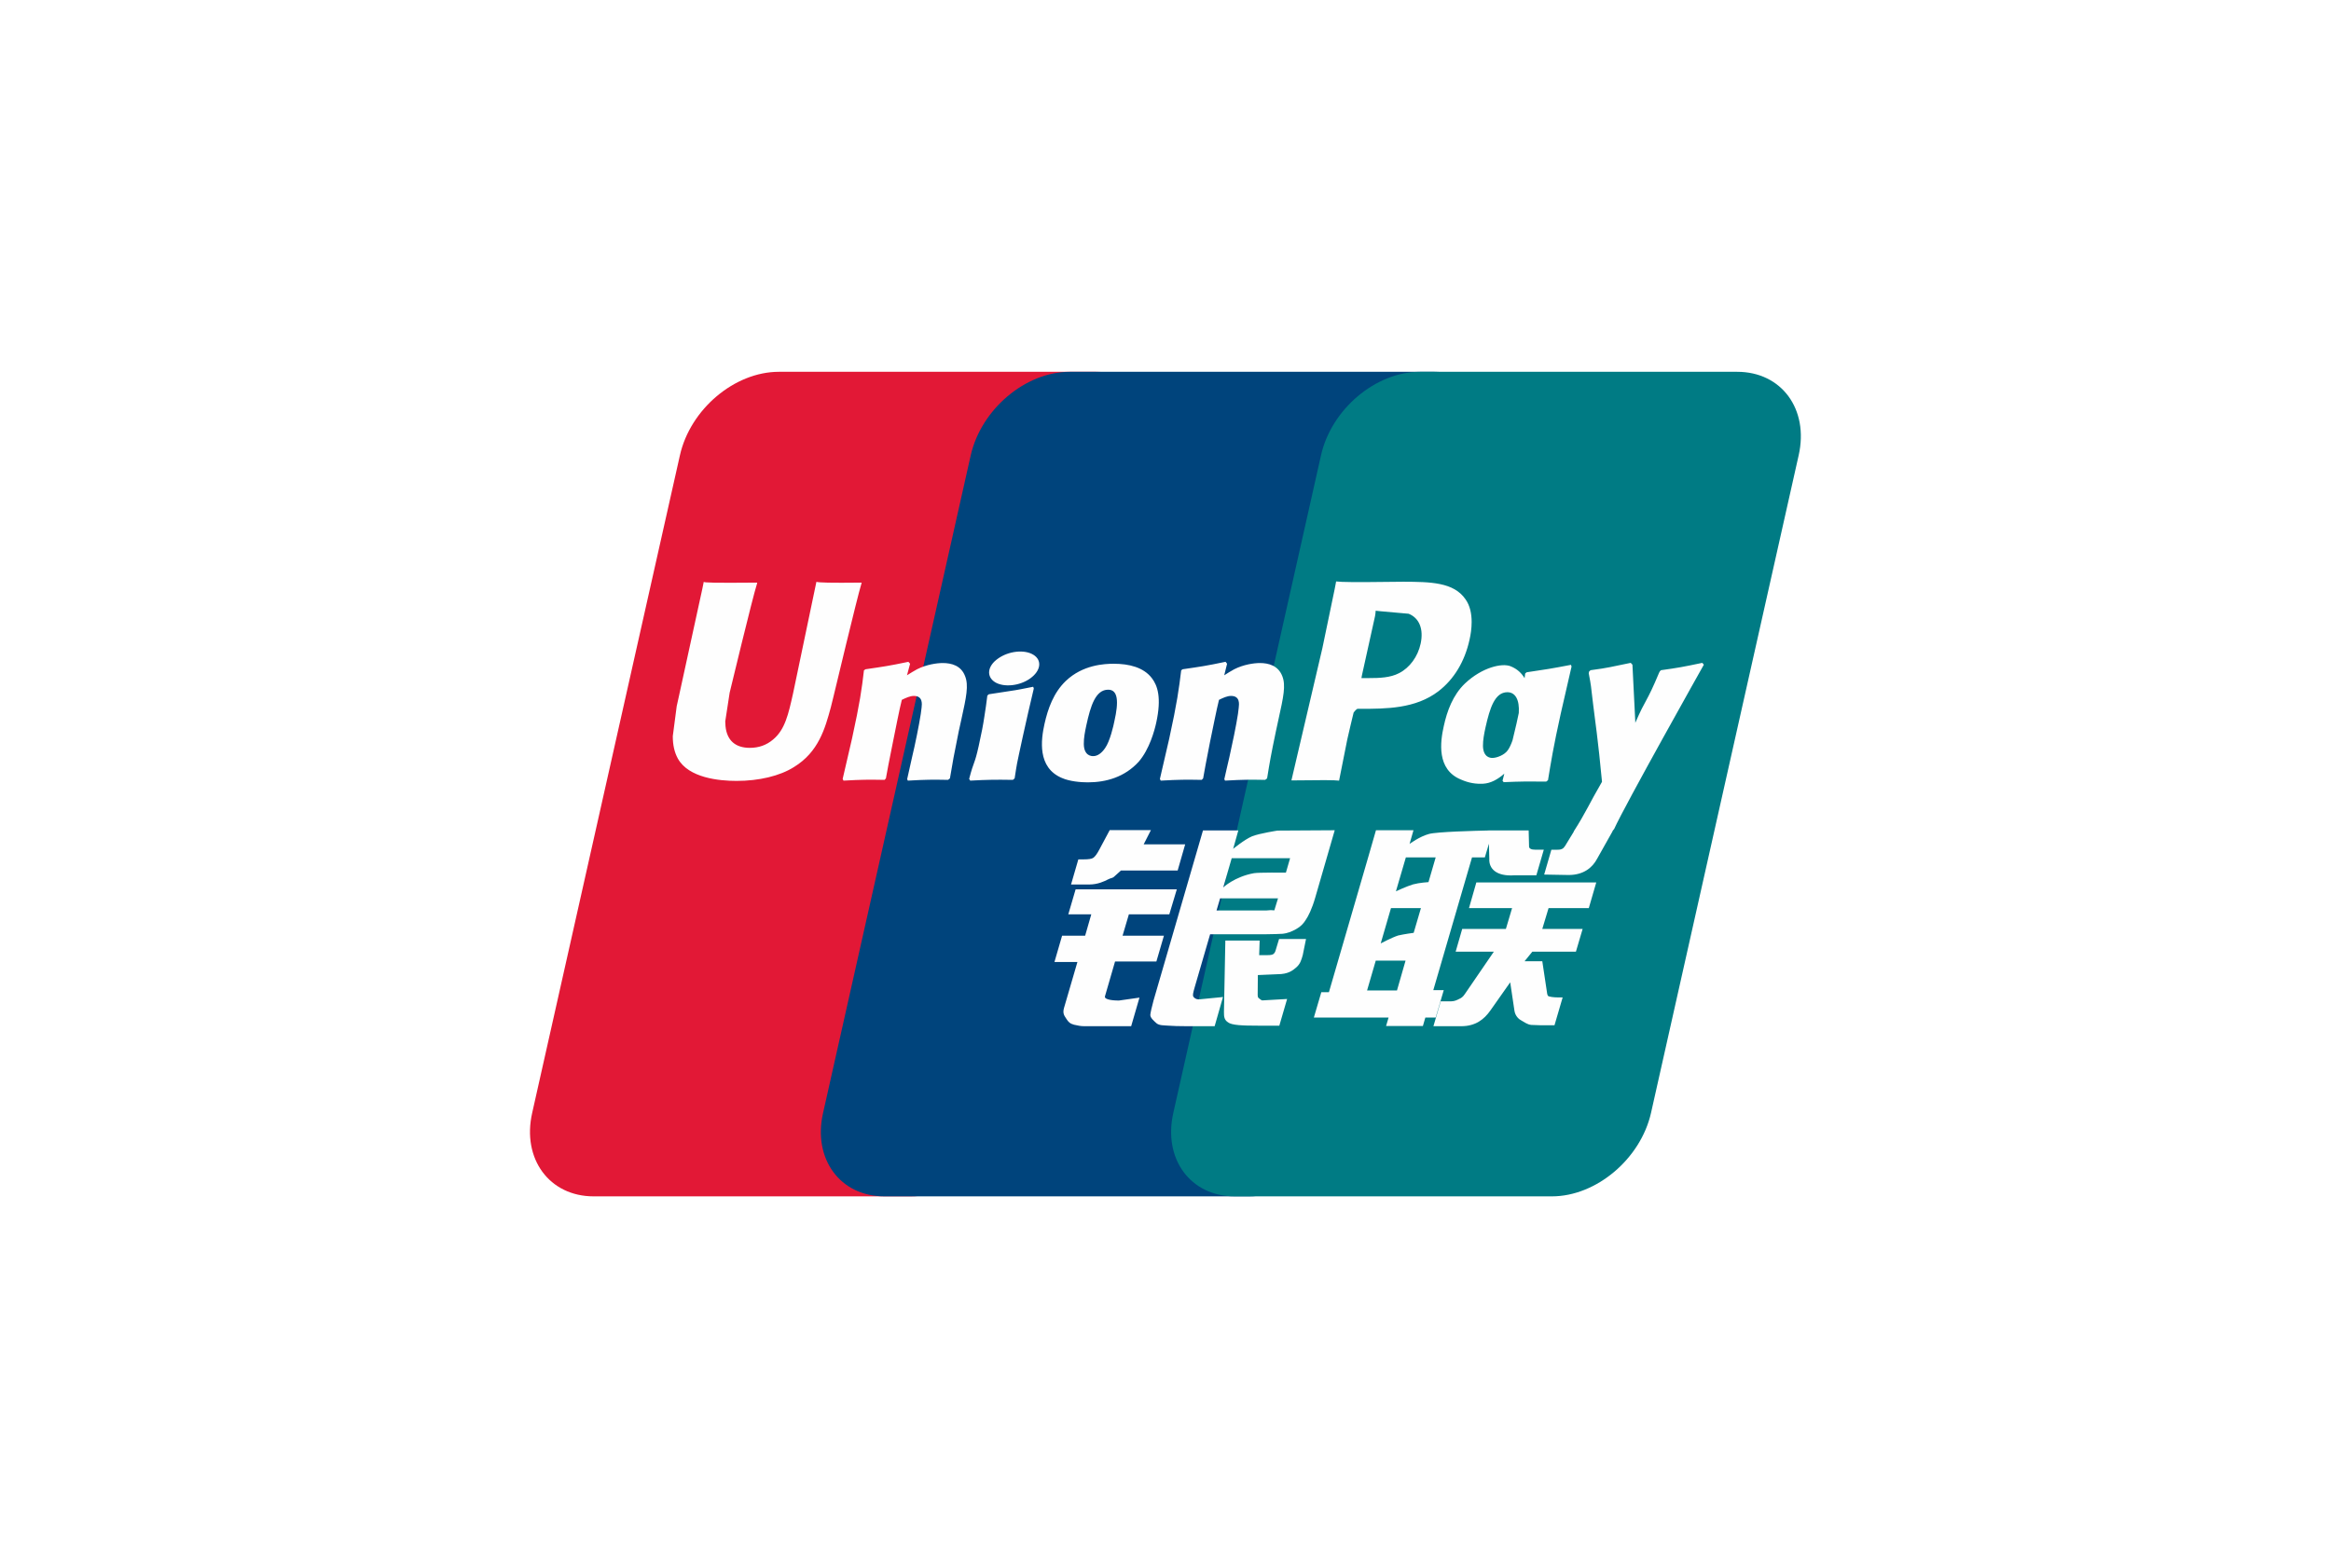
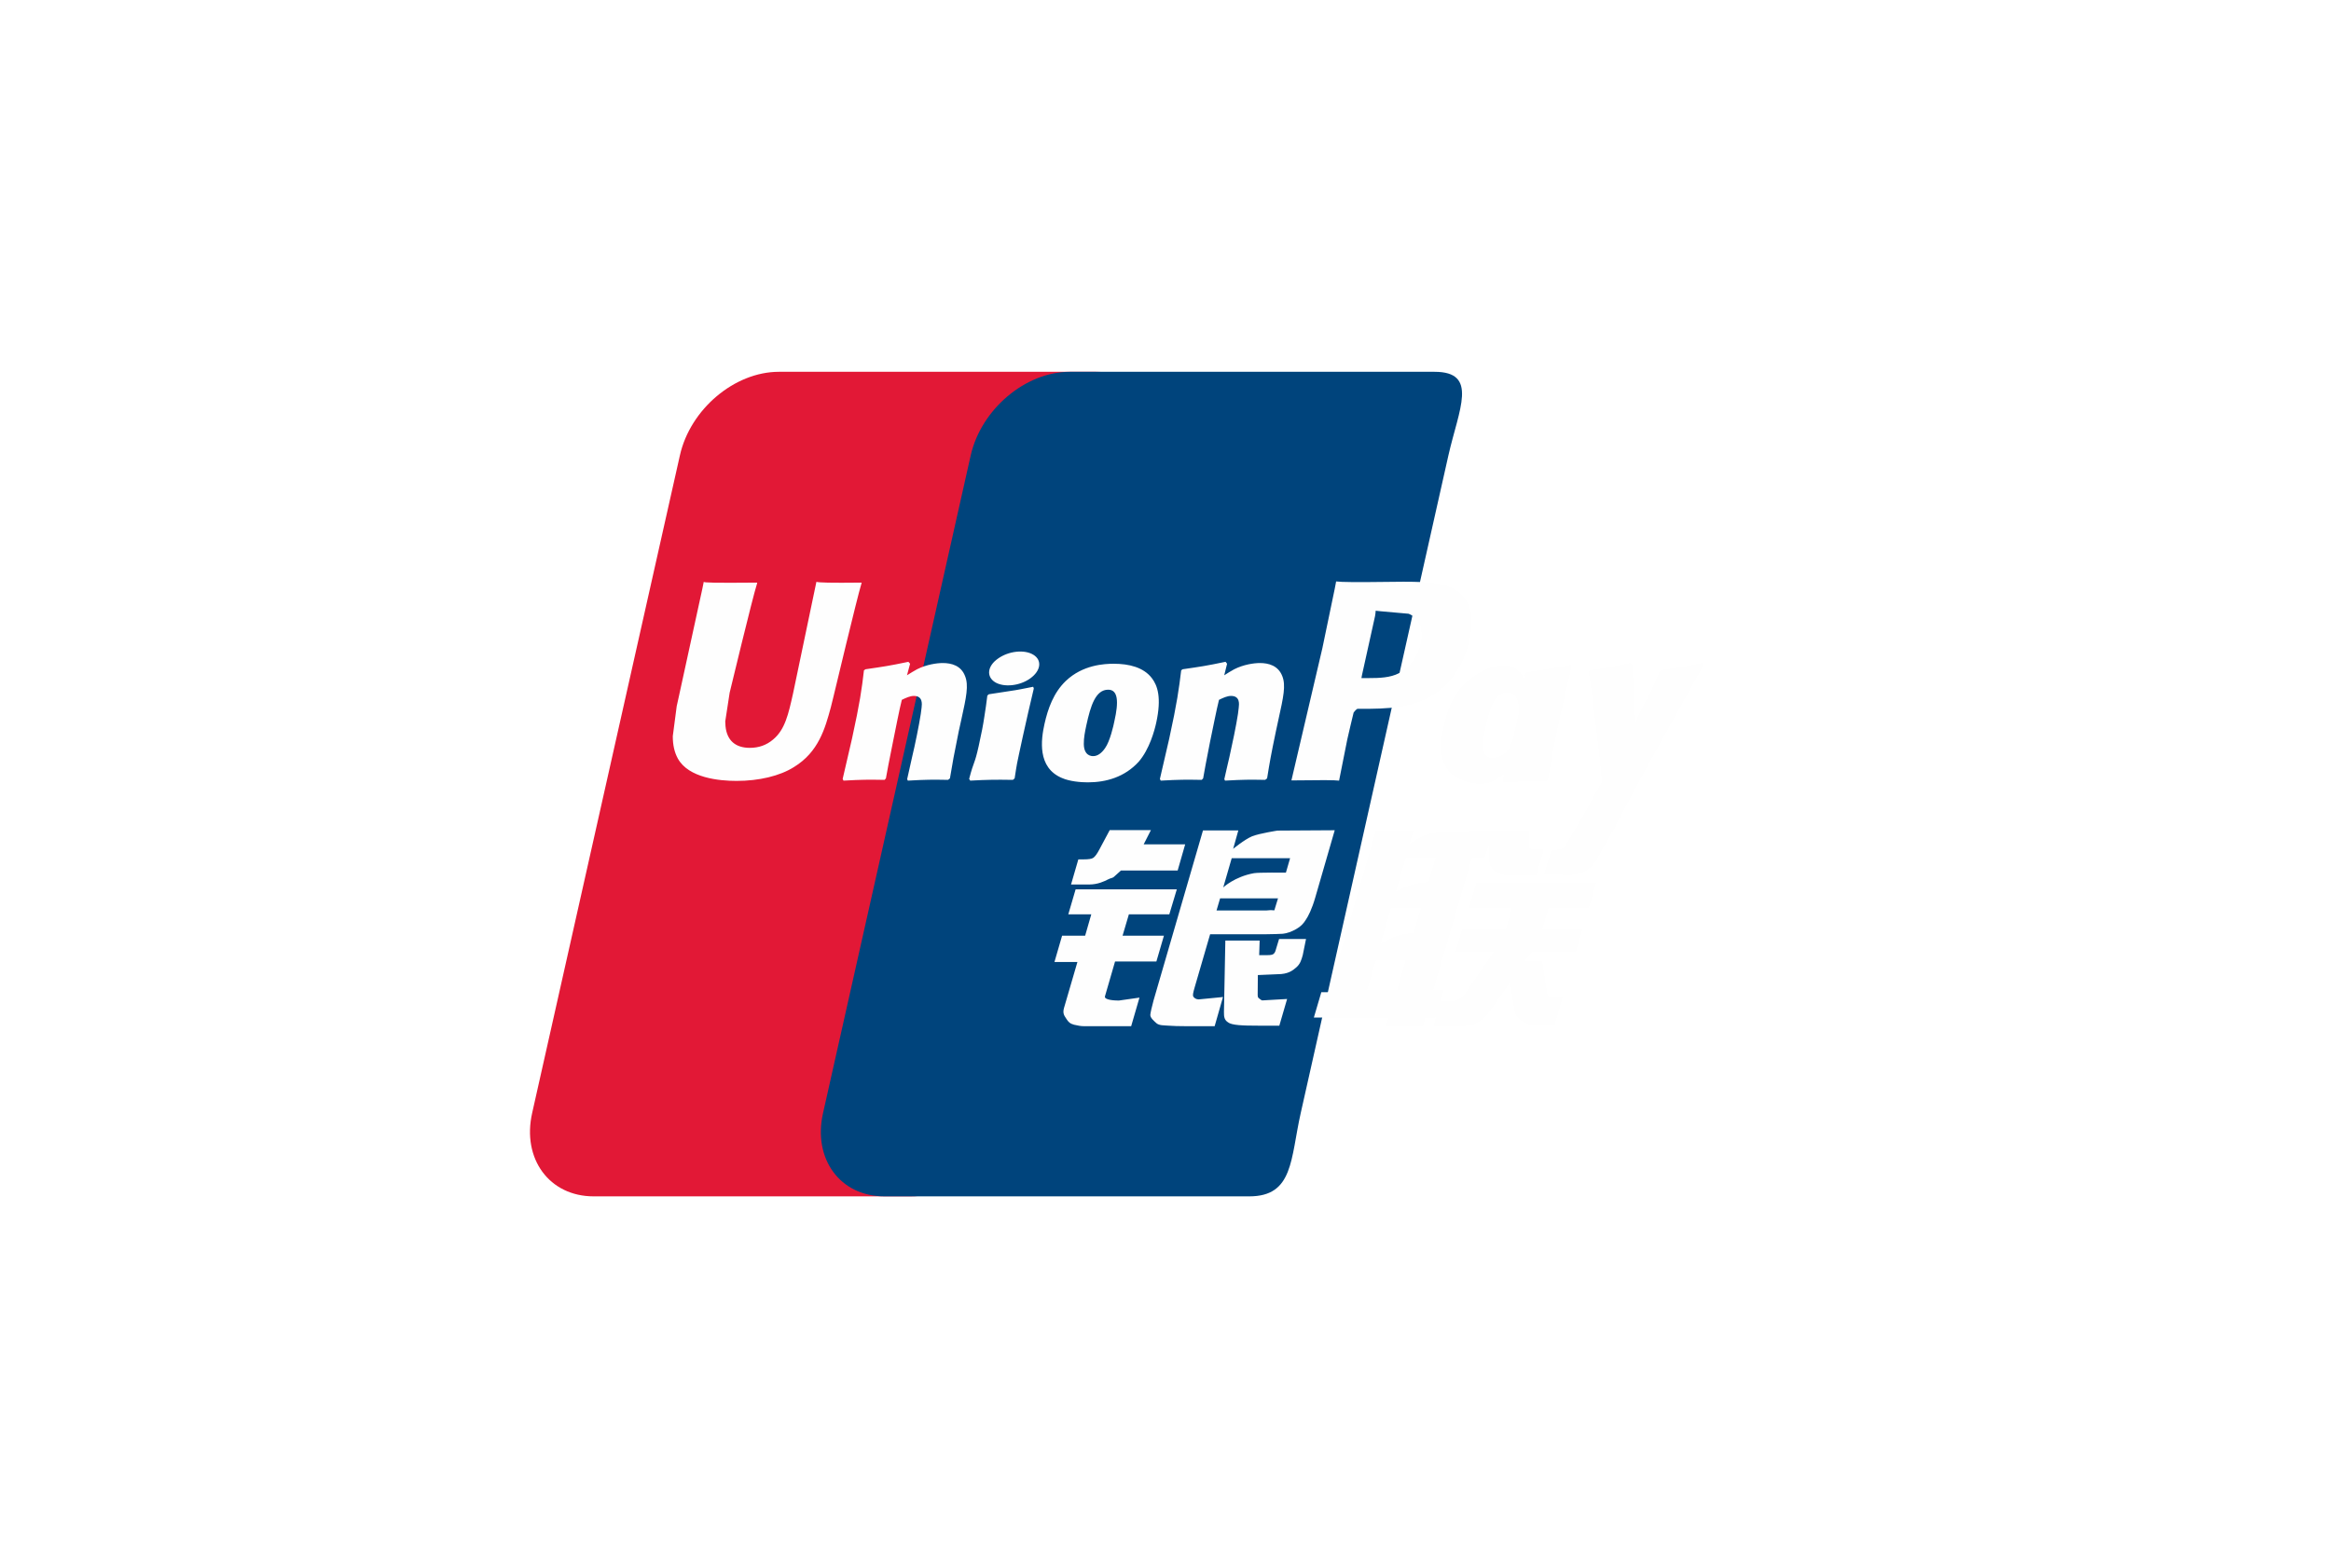
<svg xmlns="http://www.w3.org/2000/svg" width="107" height="72" viewBox="0 0 107 72" fill="none">
  <g filter="url(#filter0_d_2618_31951)">
-     <path d="M4.541 9.765C3 12.808 3 16.79 3 24.756V43.244C3 51.21 3 55.192 4.541 58.234C5.897 60.911 8.061 63.086 10.722 64.45C13.748 66 17.708 66 25.629 66H79.371C87.292 66 91.252 66 94.278 64.45C96.939 63.086 99.103 60.911 100.459 58.234C102 55.192 102 51.21 102 43.244V24.756C102 16.79 102 12.808 100.459 9.765C99.103 7.089 96.939 4.914 94.278 3.55C91.252 2 87.292 2 79.371 2H25.629C17.708 2 13.748 2 10.722 3.55C8.061 4.914 5.897 7.089 4.541 9.765Z" fill="white" />
    <path d="M34.753 15.07H49.314C51.347 15.07 52.611 16.789 52.137 18.905L45.358 49.099C44.879 51.207 42.844 52.927 40.81 52.927H26.25C24.221 52.927 22.953 51.207 23.428 49.099L30.21 18.905C30.684 16.789 32.718 15.07 34.753 15.07Z" fill="#E21836" />
    <path d="M48.104 15.07H64.849C66.881 15.07 65.965 16.789 65.487 18.905L58.708 49.099C58.233 51.207 58.381 52.927 56.344 52.927H39.599C37.563 52.927 36.303 51.207 36.781 49.099L43.559 18.905C44.04 16.789 46.07 15.07 48.104 15.07Z" fill="#00447C" />
-     <path d="M64.181 15.07H78.742C80.778 15.07 82.042 16.789 81.564 18.905L74.786 49.099C74.307 51.207 72.271 52.927 70.236 52.927H55.681C53.645 52.927 52.382 51.207 52.858 49.099L59.638 18.905C60.112 16.789 62.145 15.07 64.181 15.07Z" fill="#007B84" />
    <path d="M38.556 24.749C37.059 24.765 36.616 24.749 36.475 24.714C36.421 24.982 35.41 29.817 35.407 29.821C35.19 30.799 35.032 31.497 34.494 31.947C34.189 32.209 33.832 32.335 33.419 32.335C32.755 32.335 32.368 31.993 32.303 31.344L32.291 31.122C32.291 31.122 32.493 29.811 32.493 29.804C32.493 29.804 33.554 25.397 33.744 24.815C33.754 24.782 33.756 24.765 33.759 24.749C31.695 24.767 31.329 24.749 31.304 24.714C31.29 24.762 31.239 25.035 31.239 25.035L30.156 30.001L30.063 30.422L29.883 31.8C29.883 32.209 29.96 32.542 30.114 32.824C30.608 33.719 32.015 33.853 32.811 33.853C33.837 33.853 34.799 33.627 35.449 33.214C36.578 32.522 36.873 31.441 37.136 30.48L37.258 29.987C37.258 29.987 38.351 25.41 38.536 24.815C38.544 24.782 38.546 24.765 38.556 24.749ZM42.273 28.441C42.01 28.441 41.528 28.507 41.096 28.727C40.939 28.81 40.791 28.907 40.634 29.003L40.776 28.474L40.698 28.385C39.781 28.577 39.576 28.603 38.729 28.727L38.658 28.776C38.56 29.621 38.473 30.257 38.108 31.919C37.969 32.532 37.825 33.151 37.681 33.762L37.72 33.84C38.588 33.792 38.851 33.792 39.605 33.805L39.666 33.736C39.762 33.227 39.775 33.108 39.987 32.076C40.087 31.587 40.295 30.513 40.397 30.131C40.586 30.04 40.772 29.951 40.949 29.951C41.372 29.951 41.32 30.333 41.304 30.486C41.286 30.742 41.132 31.578 40.974 32.295L40.868 32.758C40.795 33.1 40.715 33.433 40.641 33.772L40.673 33.84C41.528 33.792 41.789 33.792 42.52 33.805L42.605 33.736C42.737 32.941 42.776 32.728 43.01 31.57L43.128 31.038C43.357 29.997 43.472 29.469 43.299 29.039C43.116 28.557 42.676 28.441 42.273 28.441ZM46.425 29.531C45.971 29.621 45.681 29.682 45.392 29.721C45.107 29.768 44.828 29.811 44.389 29.875L44.354 29.907L44.322 29.933C44.276 30.273 44.244 30.566 44.184 30.911C44.132 31.268 44.053 31.674 43.924 32.256C43.824 32.702 43.773 32.857 43.716 33.014C43.661 33.171 43.6 33.323 43.487 33.762L43.514 33.802L43.536 33.84C43.946 33.819 44.215 33.805 44.491 33.802C44.767 33.792 45.053 33.802 45.495 33.805L45.534 33.772L45.575 33.736C45.639 33.341 45.649 33.234 45.688 33.041C45.726 32.834 45.793 32.548 45.957 31.783C46.034 31.424 46.12 31.065 46.2 30.699C46.284 30.333 46.371 29.974 46.454 29.614L46.442 29.571L46.425 29.531ZM46.435 28.061C46.022 27.808 45.297 27.888 44.809 28.238C44.322 28.58 44.267 29.066 44.678 29.322C45.084 29.568 45.812 29.495 46.296 29.143C46.782 28.793 46.842 28.311 46.435 28.061ZM48.933 33.919C49.769 33.919 50.626 33.68 51.271 32.971C51.767 32.396 51.995 31.54 52.073 31.188C52.33 30.02 52.13 29.474 51.879 29.142C51.498 28.636 50.824 28.474 50.126 28.474C49.705 28.474 48.704 28.517 47.922 29.265C47.361 29.804 47.102 30.536 46.945 31.238C46.787 31.953 46.605 33.24 47.746 33.719C48.099 33.876 48.606 33.919 48.933 33.919ZM48.868 31.291C49.061 30.407 49.288 29.665 49.869 29.665C50.324 29.665 50.357 30.217 50.155 31.104C50.118 31.301 49.952 32.033 49.728 32.345C49.571 32.575 49.385 32.715 49.18 32.715C49.119 32.715 48.756 32.715 48.75 32.156C48.747 31.88 48.802 31.597 48.868 31.291ZM54.163 33.805L54.228 33.736C54.321 33.227 54.336 33.107 54.541 32.077C54.644 31.587 54.856 30.513 54.956 30.131C55.144 30.04 55.327 29.951 55.51 29.951C55.93 29.951 55.879 30.333 55.862 30.486C55.847 30.742 55.693 31.577 55.532 32.295L55.433 32.758C55.356 33.1 55.273 33.432 55.2 33.772L55.232 33.84C56.09 33.792 56.341 33.792 57.075 33.805L57.164 33.736C57.293 32.941 57.328 32.728 57.569 31.57L57.684 31.038C57.914 29.997 58.031 29.469 57.86 29.039C57.672 28.557 57.23 28.441 56.832 28.441C56.568 28.441 56.084 28.507 55.654 28.727C55.501 28.81 55.347 28.906 55.196 29.003L55.327 28.474L55.257 28.384C54.34 28.577 54.131 28.603 53.285 28.727L53.22 28.776C53.117 29.621 53.034 30.257 52.669 31.92C52.531 32.532 52.387 33.151 52.243 33.762L52.281 33.84C53.15 33.792 53.41 33.792 54.163 33.805ZM60.468 33.84C60.522 33.566 60.842 31.947 60.845 31.947C60.845 31.947 61.118 30.759 61.135 30.716C61.135 30.716 61.221 30.592 61.307 30.543H61.433C62.625 30.543 63.971 30.543 65.027 29.738C65.745 29.186 66.235 28.37 66.454 27.379C66.511 27.136 66.553 26.847 66.553 26.558C66.553 26.178 66.48 25.803 66.267 25.509C65.729 24.728 64.658 24.714 63.421 24.708C63.417 24.708 62.811 24.714 62.811 24.714C61.228 24.734 60.593 24.728 60.332 24.695C60.31 24.815 60.269 25.028 60.269 25.028C60.269 25.028 59.701 27.755 59.701 27.759C59.701 27.759 58.344 33.556 58.28 33.83C59.663 33.812 60.23 33.812 60.468 33.84ZM61.519 28.996C61.519 28.996 62.122 26.274 62.119 26.285L62.139 26.145L62.147 26.039L62.388 26.065C62.388 26.065 63.632 26.175 63.661 26.178C64.152 26.375 64.354 26.883 64.213 27.546C64.084 28.151 63.705 28.661 63.219 28.907C62.818 29.115 62.327 29.132 61.821 29.132H61.494L61.519 28.996ZM65.273 31.341C65.114 32.046 64.931 33.333 66.066 33.792C66.428 33.952 66.753 33.999 67.082 33.982C67.431 33.963 67.753 33.782 68.052 33.521C68.025 33.628 67.998 33.735 67.971 33.843L68.023 33.911C68.839 33.876 69.093 33.876 69.978 33.883L70.058 33.819C70.187 33.032 70.309 32.266 70.644 30.759C70.808 30.037 70.971 29.322 71.139 28.603L71.113 28.524C70.199 28.699 69.955 28.737 69.076 28.866L69.01 28.922C69.001 28.996 68.992 29.066 68.983 29.137C68.846 28.907 68.648 28.712 68.343 28.59C67.952 28.431 67.034 28.636 66.245 29.381C65.691 29.913 65.425 30.642 65.273 31.341ZM67.192 31.385C67.388 30.516 67.612 29.781 68.194 29.781C68.562 29.781 68.756 30.134 68.717 30.734C68.686 30.884 68.652 31.042 68.612 31.221C68.553 31.479 68.49 31.735 68.429 31.991C68.367 32.166 68.294 32.332 68.214 32.442C68.064 32.662 67.708 32.798 67.503 32.798C67.444 32.798 67.085 32.798 67.073 32.249C67.07 31.976 67.124 31.694 67.192 31.385ZM77.212 28.517L77.141 28.433C76.237 28.623 76.073 28.653 75.243 28.77L75.182 28.833C75.179 28.843 75.177 28.859 75.172 28.873L75.169 28.859C74.551 30.339 74.569 30.02 74.066 31.185C74.063 31.132 74.063 31.099 74.06 31.042L73.934 28.517L73.855 28.433C72.908 28.623 72.886 28.653 72.011 28.77L71.943 28.833C71.934 28.863 71.934 28.896 71.928 28.932L71.934 28.945C72.043 29.525 72.017 29.396 72.126 30.31C72.177 30.759 72.246 31.21 72.297 31.654C72.383 32.396 72.431 32.761 72.537 33.893C71.946 34.904 71.806 35.287 71.238 36.174L71.242 36.183L70.841 36.84C70.795 36.909 70.754 36.956 70.696 36.977C70.632 37.009 70.549 37.015 70.433 37.015H70.212L69.882 38.153L71.013 38.173C71.677 38.17 72.094 37.848 72.319 37.415L73.03 36.151H73.019L73.094 36.062C73.572 34.993 77.212 28.517 77.212 28.517ZM65.273 43.459H64.793L66.57 37.365H67.159L67.346 36.737L67.364 37.435C67.342 37.867 67.669 38.249 68.529 38.186H69.523L69.865 37.012H69.491C69.276 37.012 69.176 36.956 69.188 36.835L69.17 36.125H67.329V36.129C66.734 36.142 64.957 36.188 64.597 36.288C64.161 36.404 63.703 36.746 63.703 36.746L63.883 36.118H62.161L61.802 37.365L60.002 43.552H59.653L59.31 44.717H62.74L62.625 45.105H64.315L64.428 44.717H64.902L65.273 43.459ZM63.866 38.603C63.59 38.682 63.077 38.922 63.077 38.922L63.533 37.365H64.902L64.572 38.499C64.572 38.499 64.149 38.525 63.866 38.603ZM63.892 40.828C63.892 40.828 63.462 40.884 63.18 40.95C62.901 41.038 62.379 41.314 62.379 41.314L62.85 39.693H64.225L63.892 40.828ZM63.126 43.473H61.753L62.151 42.105H63.519L63.126 43.473ZM66.431 39.693H68.409L68.125 40.648H66.12L65.819 41.692H67.573L66.245 43.632C66.152 43.775 66.069 43.825 65.976 43.865C65.883 43.914 65.761 43.972 65.62 43.972H65.133L64.799 45.115H66.072C66.733 45.115 67.124 44.803 67.413 44.393L68.323 43.1L68.519 44.413C68.56 44.659 68.731 44.803 68.846 44.859C68.974 44.925 69.105 45.039 69.291 45.056C69.491 45.065 69.635 45.072 69.731 45.072H70.356L70.731 43.792H70.485C70.343 43.792 70.099 43.767 70.058 43.721C70.016 43.666 70.016 43.579 69.994 43.448L69.796 42.132H68.983L69.34 41.692H71.34L71.648 40.648H69.796L70.084 39.693H71.931L72.273 38.515H66.768L66.431 39.693ZM49.722 43.739L50.184 42.145H52.081L52.428 40.96H50.529L50.819 39.979H52.675L53.019 38.832H48.374L48.038 39.979H49.093L48.811 40.96H47.753L47.403 42.166H48.457L47.842 44.274C47.759 44.553 47.881 44.659 47.958 44.789C48.038 44.915 48.118 44.999 48.298 45.046C48.484 45.089 48.611 45.115 48.785 45.115H50.924L51.305 43.802L50.357 43.937C50.174 43.937 49.667 43.914 49.722 43.739ZM49.94 36.111L49.459 37.012C49.356 37.209 49.263 37.331 49.18 37.388C49.106 37.435 48.961 37.455 48.75 37.455H48.499L48.164 38.609H48.997C49.398 38.609 49.705 38.456 49.852 38.38C50.01 38.292 50.052 38.343 50.174 38.22L50.455 37.967H53.058L53.403 36.766H51.498L51.831 36.111H49.94ZM53.782 43.762C53.737 43.696 53.769 43.579 53.837 43.336L54.548 40.894H57.078C57.447 40.888 57.713 40.884 57.886 40.871C58.072 40.851 58.275 40.782 58.495 40.658C58.723 40.529 58.839 40.392 58.937 40.235C59.047 40.079 59.223 39.736 59.374 39.208L60.268 36.118L57.643 36.134C57.643 36.134 56.834 36.257 56.478 36.394C56.119 36.546 55.606 36.972 55.606 36.972L55.843 36.125H54.221L51.95 43.937C51.87 44.241 51.816 44.461 51.803 44.593C51.799 44.736 51.976 44.877 52.091 44.983C52.227 45.089 52.428 45.072 52.621 45.089C52.824 45.105 53.112 45.115 53.51 45.115H54.756L55.139 43.775L54.023 43.884C53.904 43.884 53.817 43.818 53.782 43.762ZM55.007 39.244H57.665L57.496 39.794C57.472 39.807 57.415 39.767 57.145 39.8H54.843L55.007 39.244ZM55.539 37.402H58.219L58.027 38.064C58.027 38.064 56.764 38.051 56.561 38.089C55.671 38.249 55.151 38.743 55.151 38.743L55.539 37.402ZM57.555 41.633C57.533 41.715 57.498 41.766 57.45 41.803C57.396 41.839 57.309 41.852 57.178 41.852H56.8L56.822 41.183H55.247L55.183 44.454C55.18 44.69 55.202 44.826 55.369 44.936C55.535 45.072 56.048 45.09 56.739 45.09H57.725L58.082 43.865L57.223 43.914L56.937 43.931C56.898 43.914 56.861 43.898 56.819 43.855C56.783 43.818 56.722 43.841 56.732 43.605L56.739 42.767L57.64 42.728C58.126 42.728 58.334 42.564 58.512 42.407C58.681 42.257 58.736 42.085 58.8 41.852L58.951 41.11H57.713L57.555 41.633Z" fill="#FEFEFE" />
  </g>
  <defs>
    <filter id="filter0_d_2618_31951" x="0" y="0" width="107" height="72" filterUnits="userSpaceOnUse" color-interpolation-filters="sRGB">
      <feFlood flood-opacity="0" result="BackgroundImageFix" />
      <feColorMatrix in="SourceAlpha" type="matrix" values="0 0 0 0 0 0 0 0 0 0 0 0 0 0 0 0 0 0 127 0" result="hardAlpha" />
      <feOffset dx="1" dy="2" />
      <feGaussianBlur stdDeviation="2" />
      <feColorMatrix type="matrix" values="0 0 0 0 0 0 0 0 0 0 0 0 0 0 0 0 0 0 0.15 0" />
      <feBlend mode="normal" in2="BackgroundImageFix" result="effect1_dropShadow_2618_31951" />
      <feBlend mode="normal" in="SourceGraphic" in2="effect1_dropShadow_2618_31951" result="shape" />
    </filter>
  </defs>
</svg>